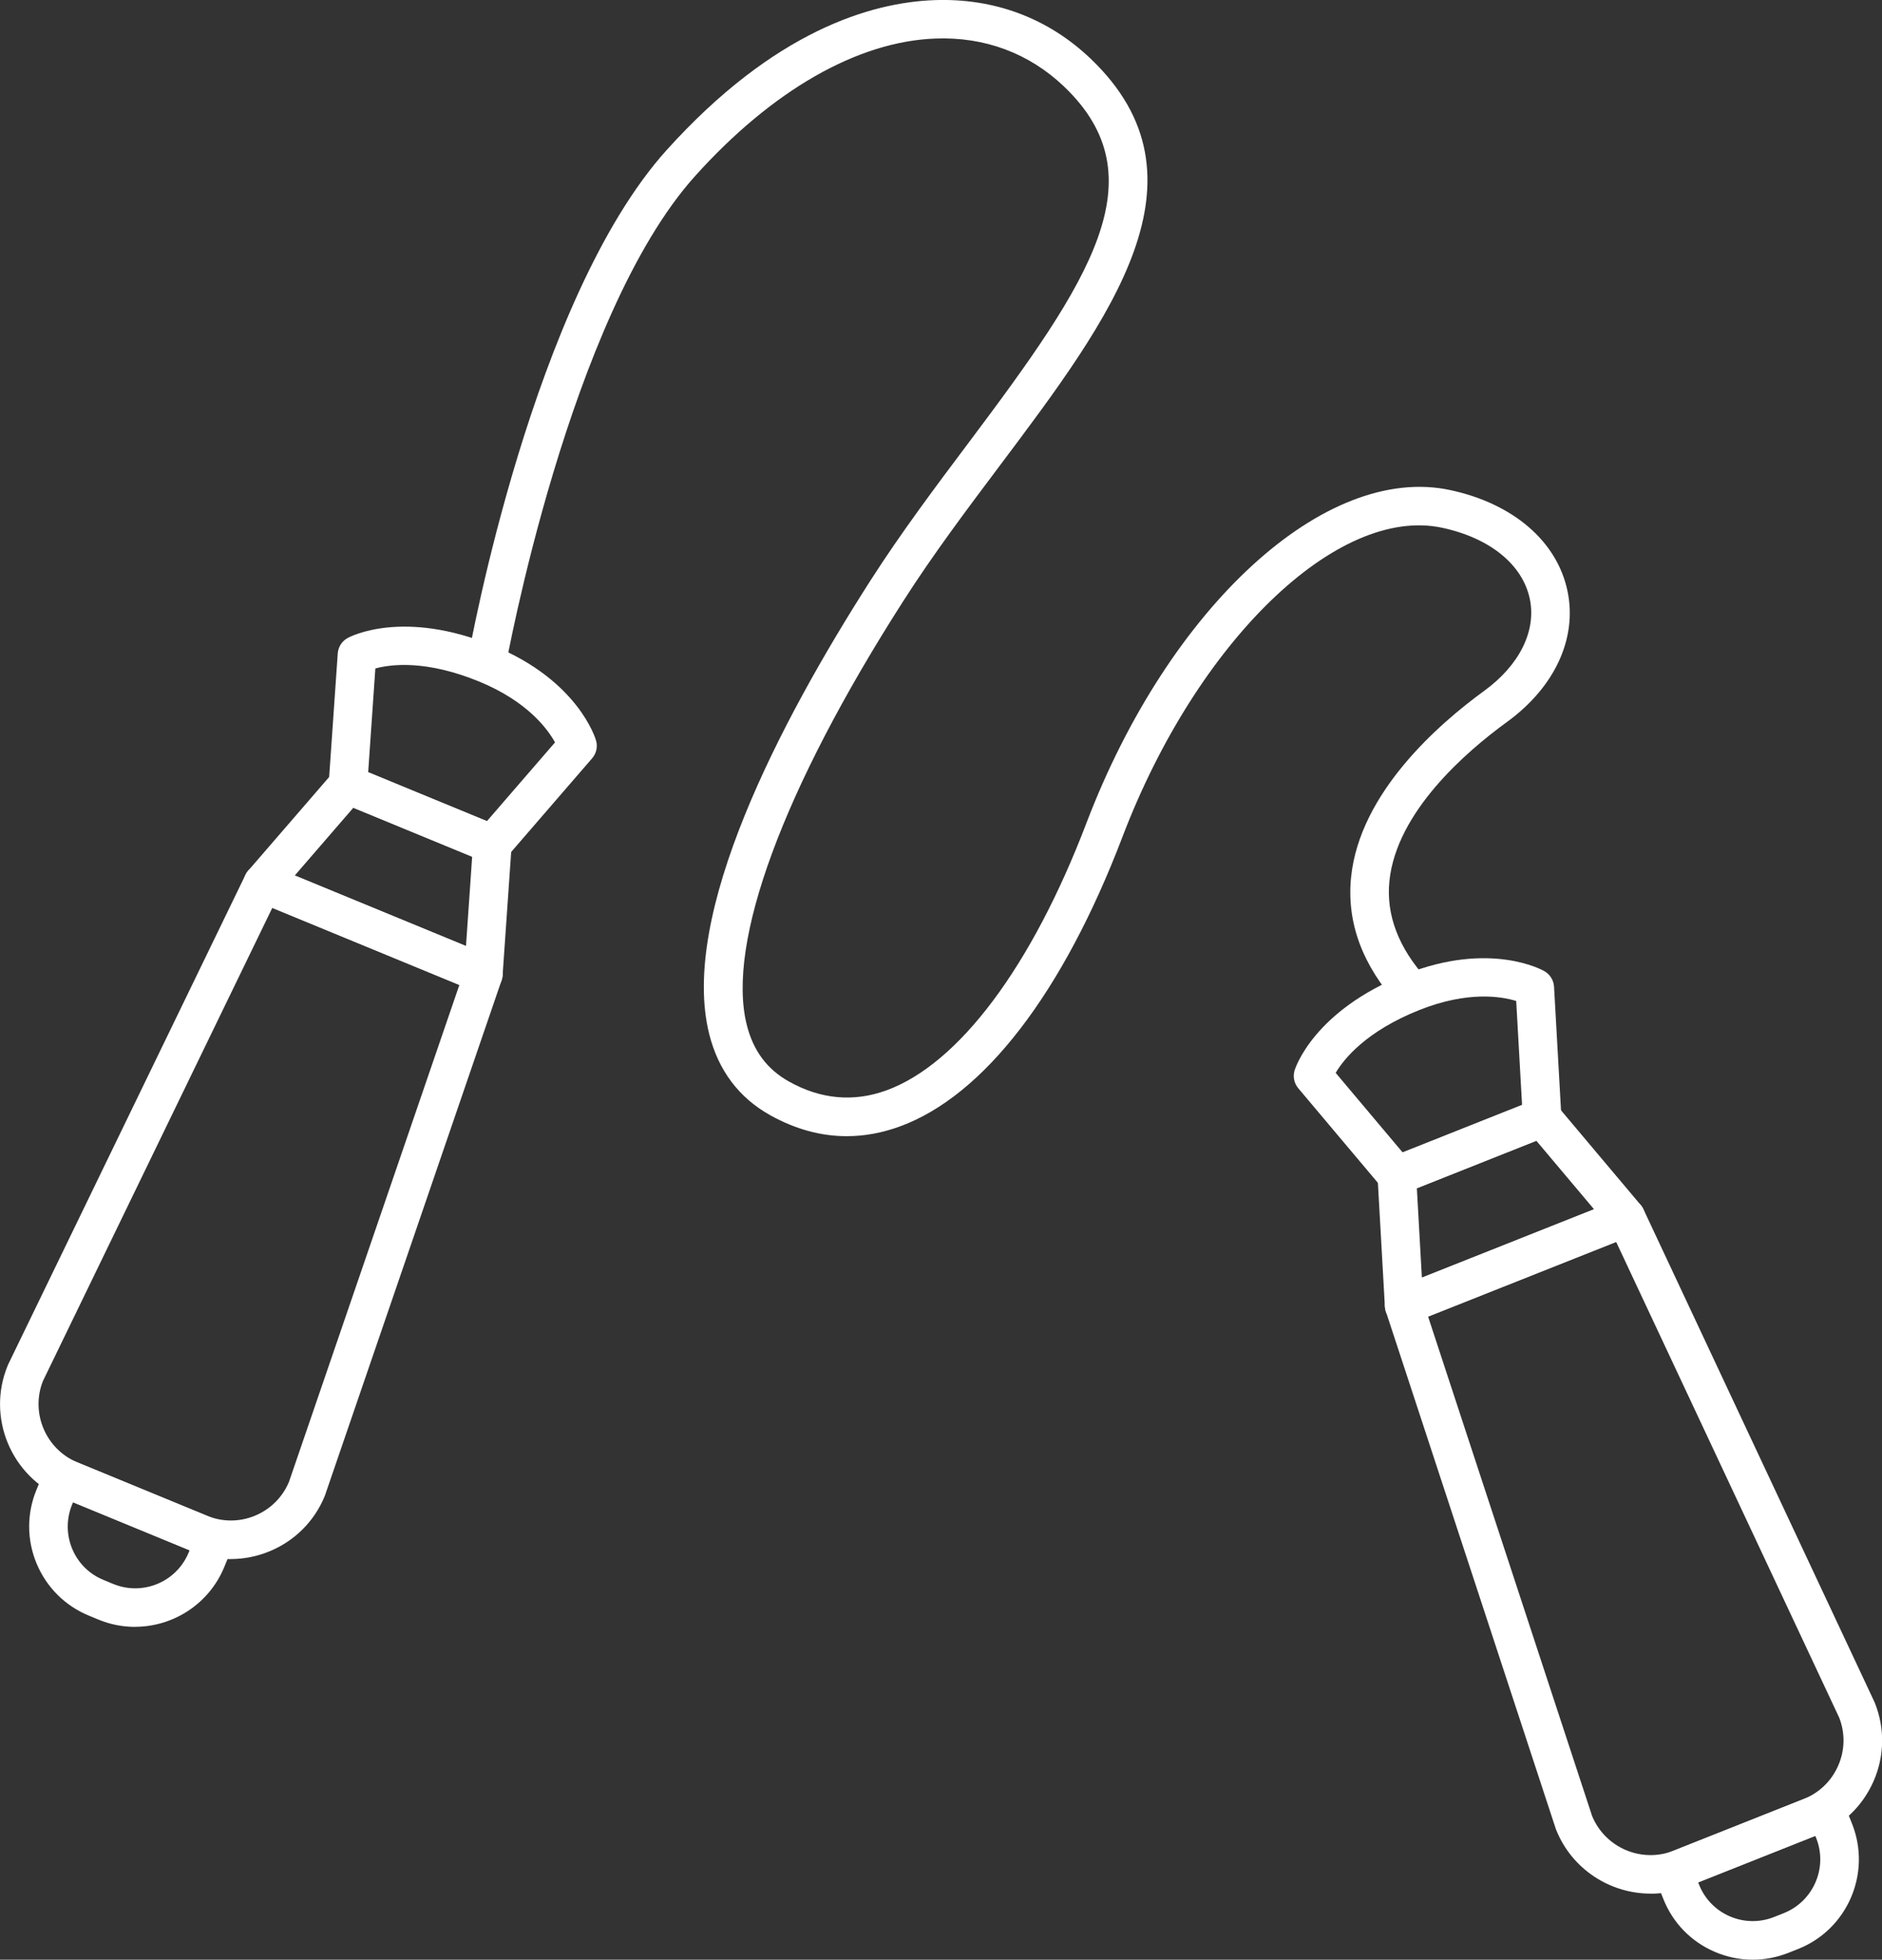
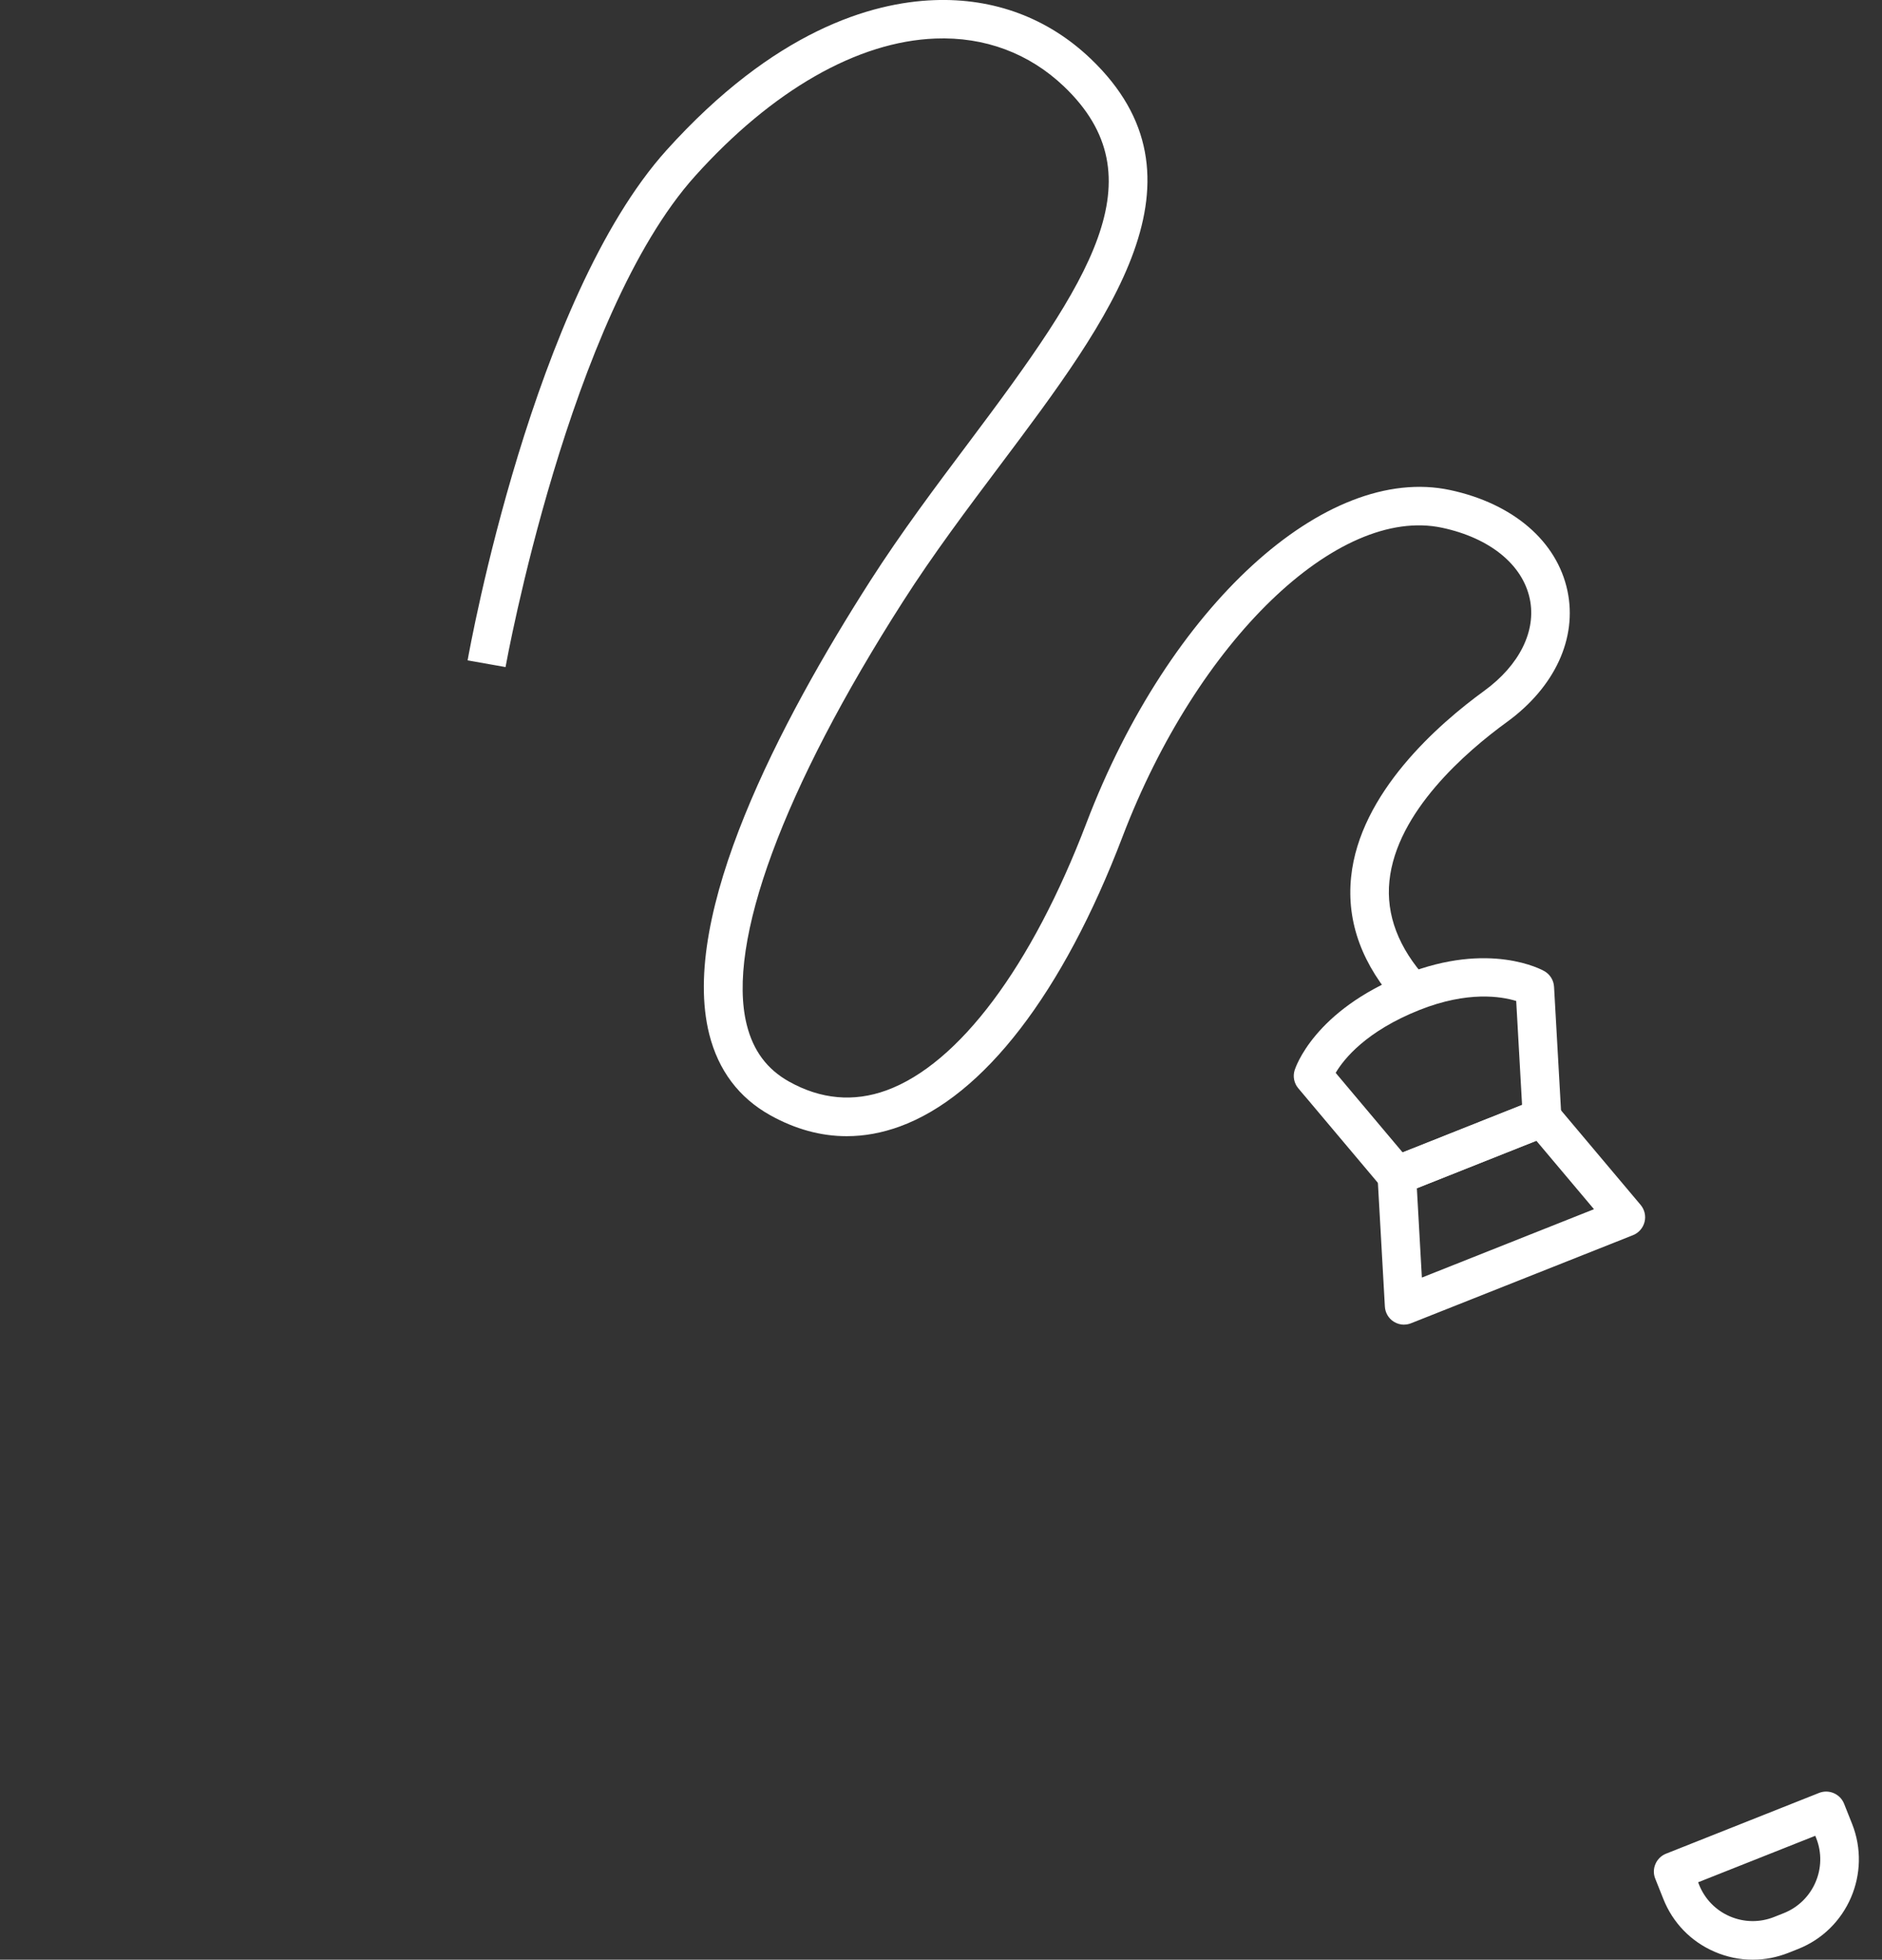
<svg xmlns="http://www.w3.org/2000/svg" viewBox="0 0 244.18 254.2">
  <rect x="0" y="0" width="244.18" height="254.2" fill="#333333" stroke="none" />
  <g id="a" />
  <g id="b">
    <g id="c">
      <g>
        <g>
-           <path d="M29.96,202.24c-1.7,0-3.4-.33-5.02-1l-16.78-6.91c-6.72-2.77-9.93-10.49-7.16-17.2,.02-.05,.04-.09,.06-.14l30.79-63.52c.58-1.19,1.98-1.73,3.2-1.22l28.62,11.79c1.22,.5,1.84,1.87,1.41,3.12l-22.9,66.77s-.03,.1-.05,.14c-1.34,3.25-3.87,5.79-7.12,7.14-1.63,.68-3.35,1.02-5.06,1.02Zm-24.37-23.15c-1.67,4.15,.33,8.9,4.47,10.61l16.78,6.91c2.02,.83,4.24,.83,6.26-.01,1.99-.83,3.55-2.38,4.39-4.37l22.11-64.47-24.27-10L5.59,179.1Z" style="fill:#fff;" />
-           <path d="M62.72,128.85c-.32,0-.65-.06-.95-.19l-28.62-11.79c-.74-.31-1.29-.95-1.48-1.73-.19-.78,.01-1.61,.54-2.21l11.04-12.77c.7-.81,1.85-1.09,2.84-.68l18.75,7.73c1,.41,1.62,1.41,1.54,2.48l-1.17,16.84c-.06,.8-.49,1.53-1.18,1.95-.4,.25-.86,.38-1.32,.38Zm-24.47-15.29l22.21,9.15,.8-11.58-15.42-6.35-7.59,8.78Z" style="fill:#fff;" />
-           <path d="M63.89,112.01c-.32,0-.64-.06-.95-.19l-18.75-7.73c-1-.41-1.62-1.41-1.54-2.48l1.17-16.84c.06-.85,.54-1.6,1.28-2.01,.29-.16,7.17-3.83,19,1.04,10.86,4.47,13.14,11.93,13.23,12.24,.24,.81,.05,1.69-.51,2.33l-11.04,12.77c-.49,.56-1.18,.87-1.89,.87Zm-16.13-11.85l15.42,6.35,8.83-10.21c-.99-1.79-3.61-5.32-9.81-7.88-6.91-2.84-11.47-2.26-13.5-1.71l-.93,13.44Z" style="fill:#fff;" />
-           <path d="M17.53,211.03c-1.58,0-3.19-.3-4.75-.94h0l-1.25-.52c-3.09-1.27-5.49-3.67-6.78-6.75-1.28-3.08-1.29-6.48-.02-9.57l1.07-2.6c.25-.61,.74-1.1,1.35-1.36,.61-.25,1.3-.26,1.91,0l19.74,8.13c1.28,.53,1.88,1.99,1.36,3.26l-1.07,2.6c-1.99,4.82-6.66,7.74-11.57,7.74Zm-2.84-5.57c3.83,1.58,8.22-.25,9.79-4.08l.12-.29-15.12-6.23-.12,.29c-.76,1.85-.76,3.89,0,5.74,.77,1.85,2.21,3.29,4.07,4.05l1.25,.52Z" style="fill:#fff;" />
-         </g>
+           </g>
        <g>
-           <path d="M214.15,245.63c-5.24,0-10.21-3.15-12.26-8.31-.02-.05-.04-.09-.05-.14l-22.03-67.06c-.41-1.26,.22-2.62,1.45-3.1l28.78-11.42c1.23-.49,2.62,.07,3.19,1.26l29.97,63.91s.04,.09,.06,.14c1.3,3.27,1.25,6.85-.15,10.08s-3.96,5.73-7.24,7.02h0l-16.87,6.7c-1.59,.63-3.23,.93-4.85,.93Zm-7.59-10.09c1.69,4.14,6.42,6.17,10.59,4.52l16.87-6.7c2.03-.81,3.62-2.35,4.49-4.36,.86-1.98,.9-4.18,.12-6.19l-28.94-61.71-24.4,9.69,21.27,64.75Z" style="fill:#fff;" />
          <path d="M182.18,171.83c-.47,0-.94-.13-1.35-.39-.68-.43-1.11-1.17-1.15-1.97l-.95-16.85c-.06-1.07,.57-2.07,1.57-2.46l18.85-7.49c1-.4,2.14-.11,2.84,.71l10.87,12.91c.52,.62,.71,1.44,.51,2.22-.2,.78-.76,1.42-1.5,1.71l-28.78,11.42c-.3,.12-.61,.18-.92,.18Zm1.65-17.7l.65,11.59,22.33-8.87-7.48-8.88-15.5,6.16Z" style="fill:#fff;" />
          <path d="M181.23,154.97c-.72,0-1.43-.31-1.91-.89l-10.87-12.91c-.55-.65-.73-1.53-.48-2.34,.1-.31,2.49-7.74,14.38-12.46,10.92-4.33,17.74-.57,18.02-.4,.74,.42,1.21,1.18,1.26,2.03l.95,16.85c.06,1.07-.57,2.07-1.57,2.46l-18.85,7.49c-.3,.12-.61,.18-.92,.18Zm-7.93-15.8l8.68,10.31,15.5-6.16-.76-13.48c-1.96-.6-6.29-1.31-12.53,1.16-6.94,2.76-9.82,6.35-10.89,8.16Z" style="fill:#fff;" />
          <path d="M227.41,254.2c-1.68,0-3.36-.34-4.95-1.03-3.07-1.32-5.43-3.76-6.66-6.87l-1.04-2.61c-.25-.62-.24-1.3,.03-1.91,.26-.61,.76-1.09,1.37-1.33l19.85-7.88c1.28-.51,2.74,.12,3.25,1.4l1.04,2.61c2.54,6.41-.6,13.69-7,16.23l-1.26,.5c-1.49,.59-3.06,.89-4.62,.89Zm-7.08-10.03l.11,.29c.74,1.86,2.16,3.33,4,4.12,1.84,.79,3.88,.82,5.74,.08l1.26-.5h0c3.84-1.53,5.73-5.9,4.2-9.74l-.12-.29-15.2,6.03Z" style="fill:#fff;" />
        </g>
        <path d="M109.85,147.38c-3.35,0-6.67-.91-9.92-2.72-4.06-2.27-6.72-5.8-7.91-10.51-3.9-15.53,9.21-40.56,20.9-58.82,4.01-6.26,8.5-12.24,12.84-18.02,15.68-20.88,24.67-34.27,12.29-46.09-4.52-4.31-10.3-6.47-16.7-6.22-10.09,.38-21.16,6.71-31.16,17.83-16.36,18.17-24.52,63.25-24.6,63.7l-4.92-.87c.34-1.91,8.49-46.94,25.81-66.18C100.47,3.96,113.06,.33,121.17,.02c7.81-.3,14.82,2.33,20.34,7.6,16.22,15.48,2.64,33.56-11.74,52.71-4.29,5.71-8.72,11.6-12.62,17.71-15.54,24.28-22.93,44.29-20.26,54.9,.84,3.36,2.64,5.77,5.49,7.36,4.12,2.3,8.37,2.68,12.62,1.14,9.4-3.42,18.86-16.06,25.96-34.68,10.71-28.09,30.99-46.67,47.2-43.19,8.16,1.75,13.85,6.63,15.21,13.07,1.3,6.14-1.64,12.5-7.86,17.02-5.3,3.85-14.32,11.65-15.24,20.62-.45,4.4,1.18,8.69,4.86,12.73l-3.7,3.36c-4.67-5.14-6.74-10.73-6.13-16.61,1.12-10.9,11.3-19.81,17.27-24.15,4.58-3.33,6.79-7.79,5.91-11.94-.94-4.45-5.19-7.89-11.36-9.21-13.59-2.91-31.8,14.7-41.48,40.08-7.73,20.27-18,33.62-28.92,37.59-2.29,.83-4.58,1.25-6.85,1.25Z" style="fill:#fff;" />
      </g>
    </g>
  </g>
</svg>